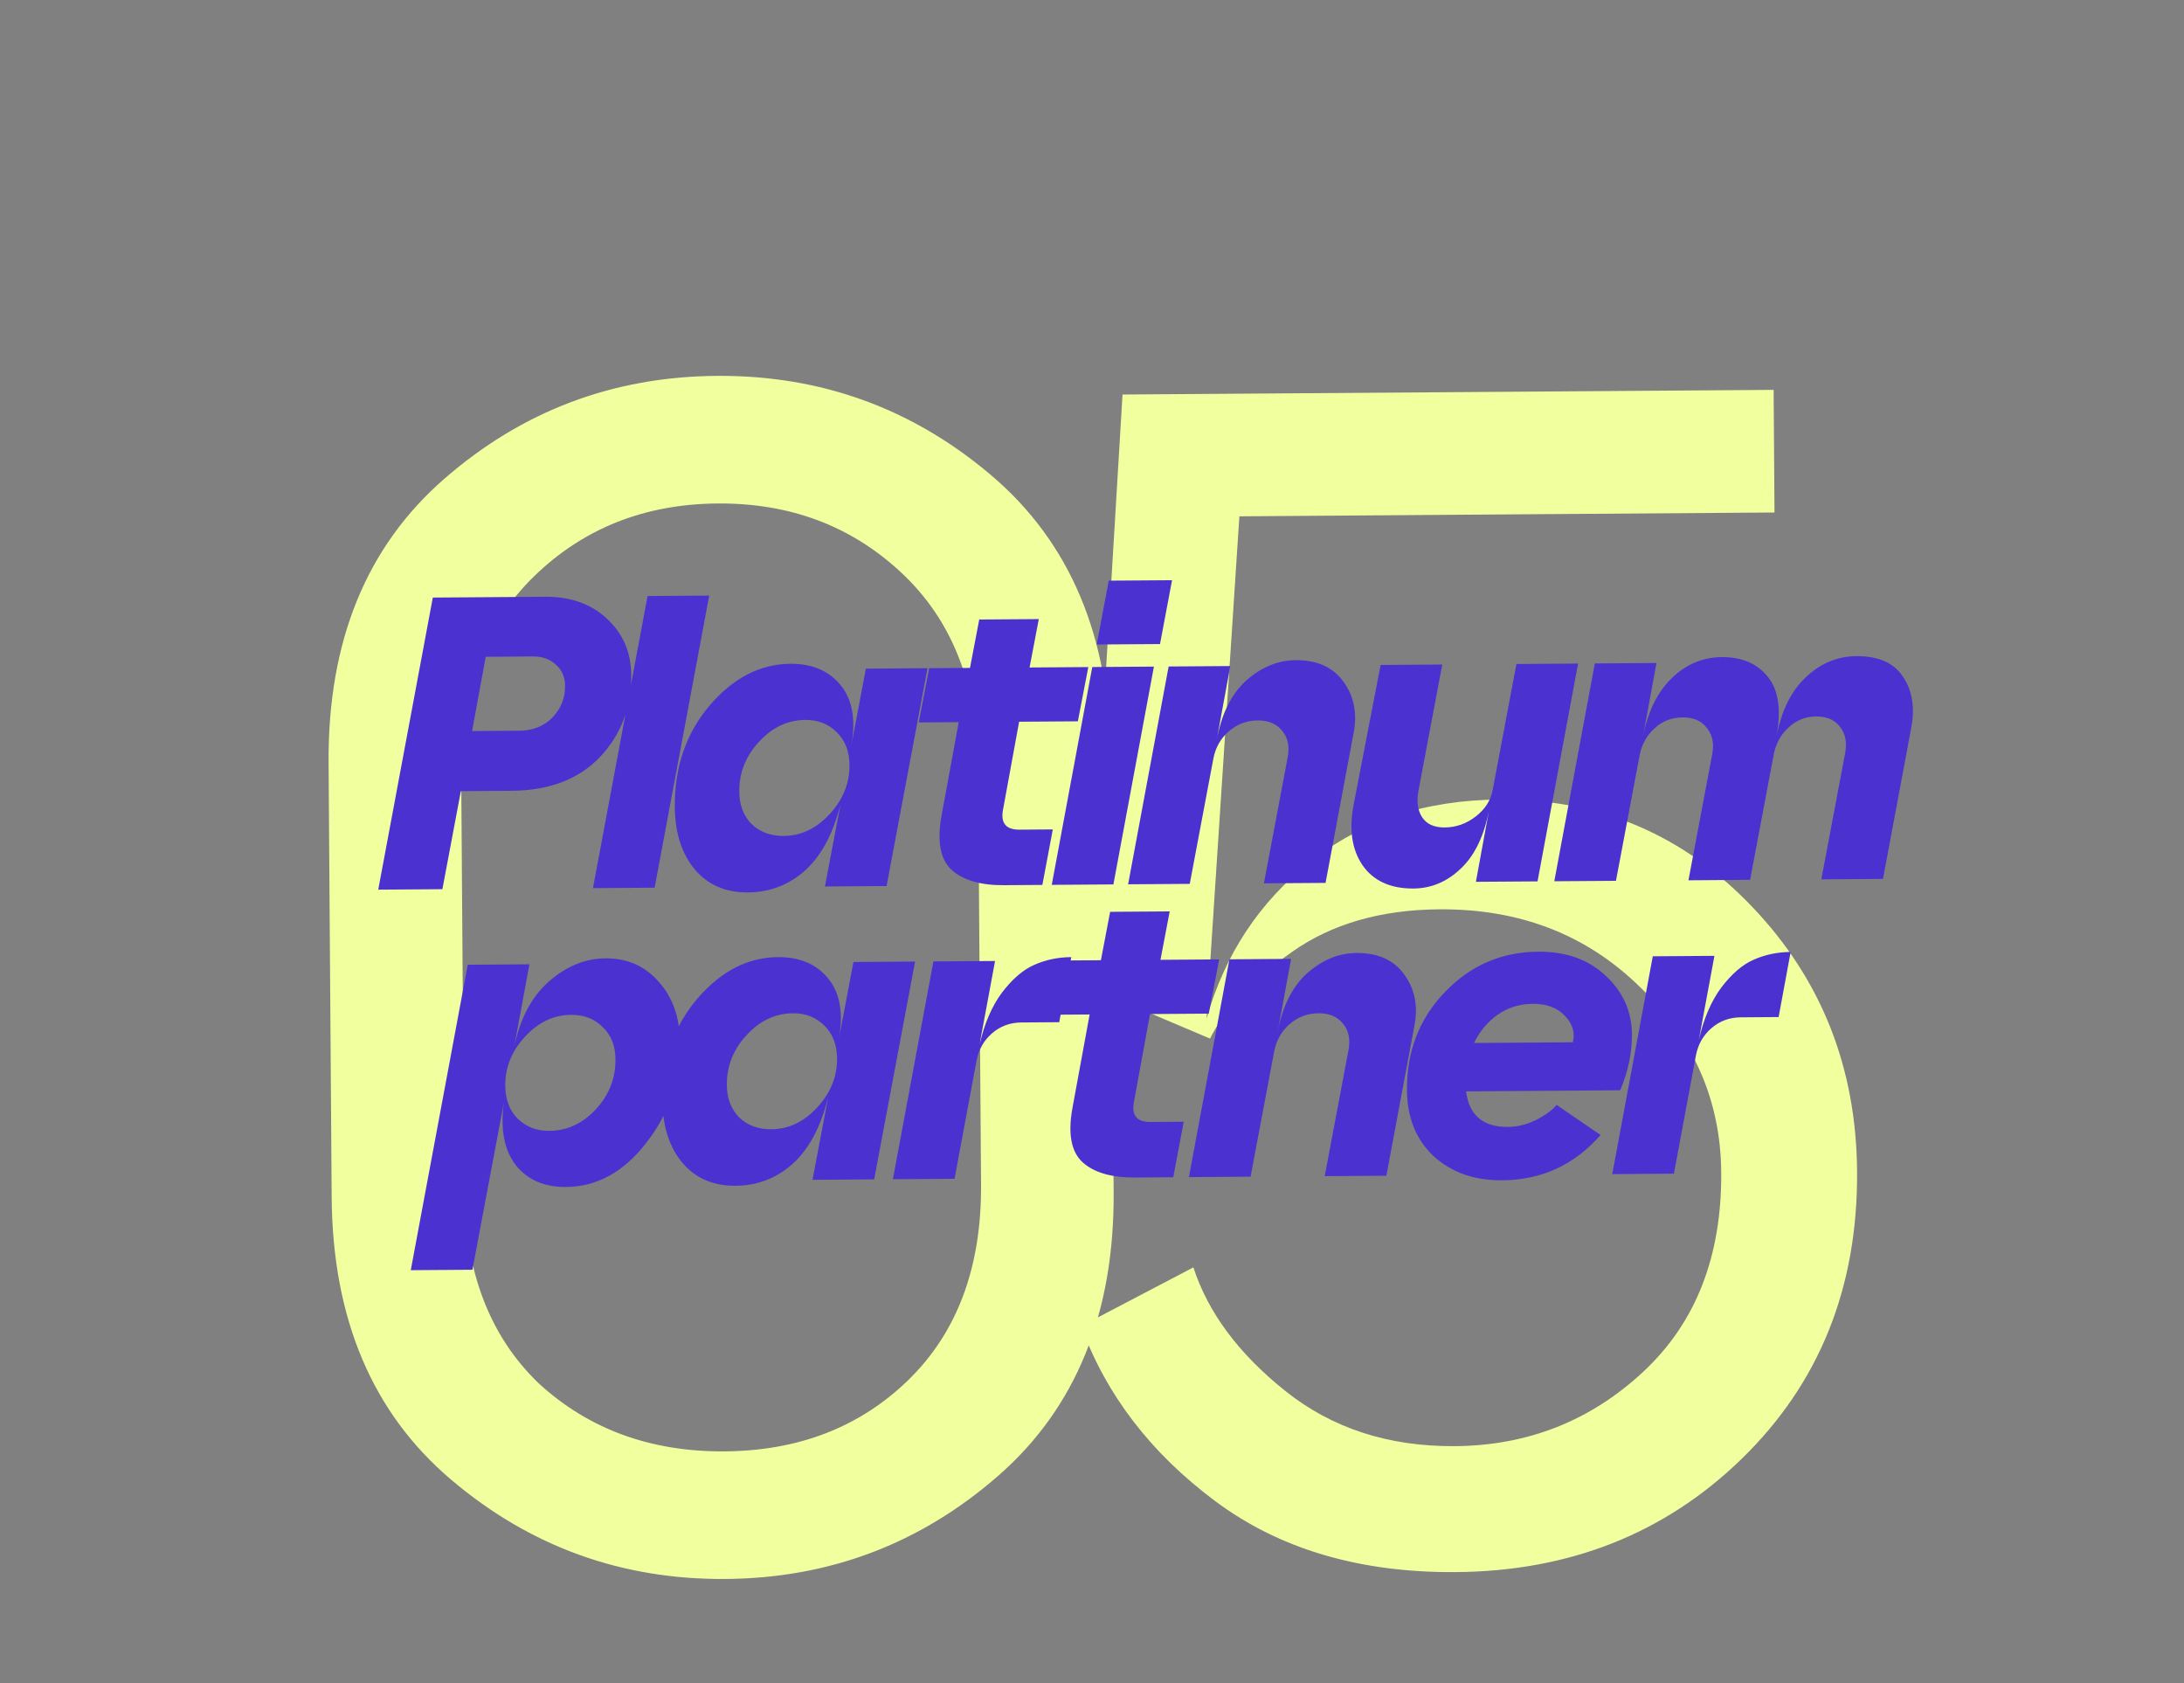
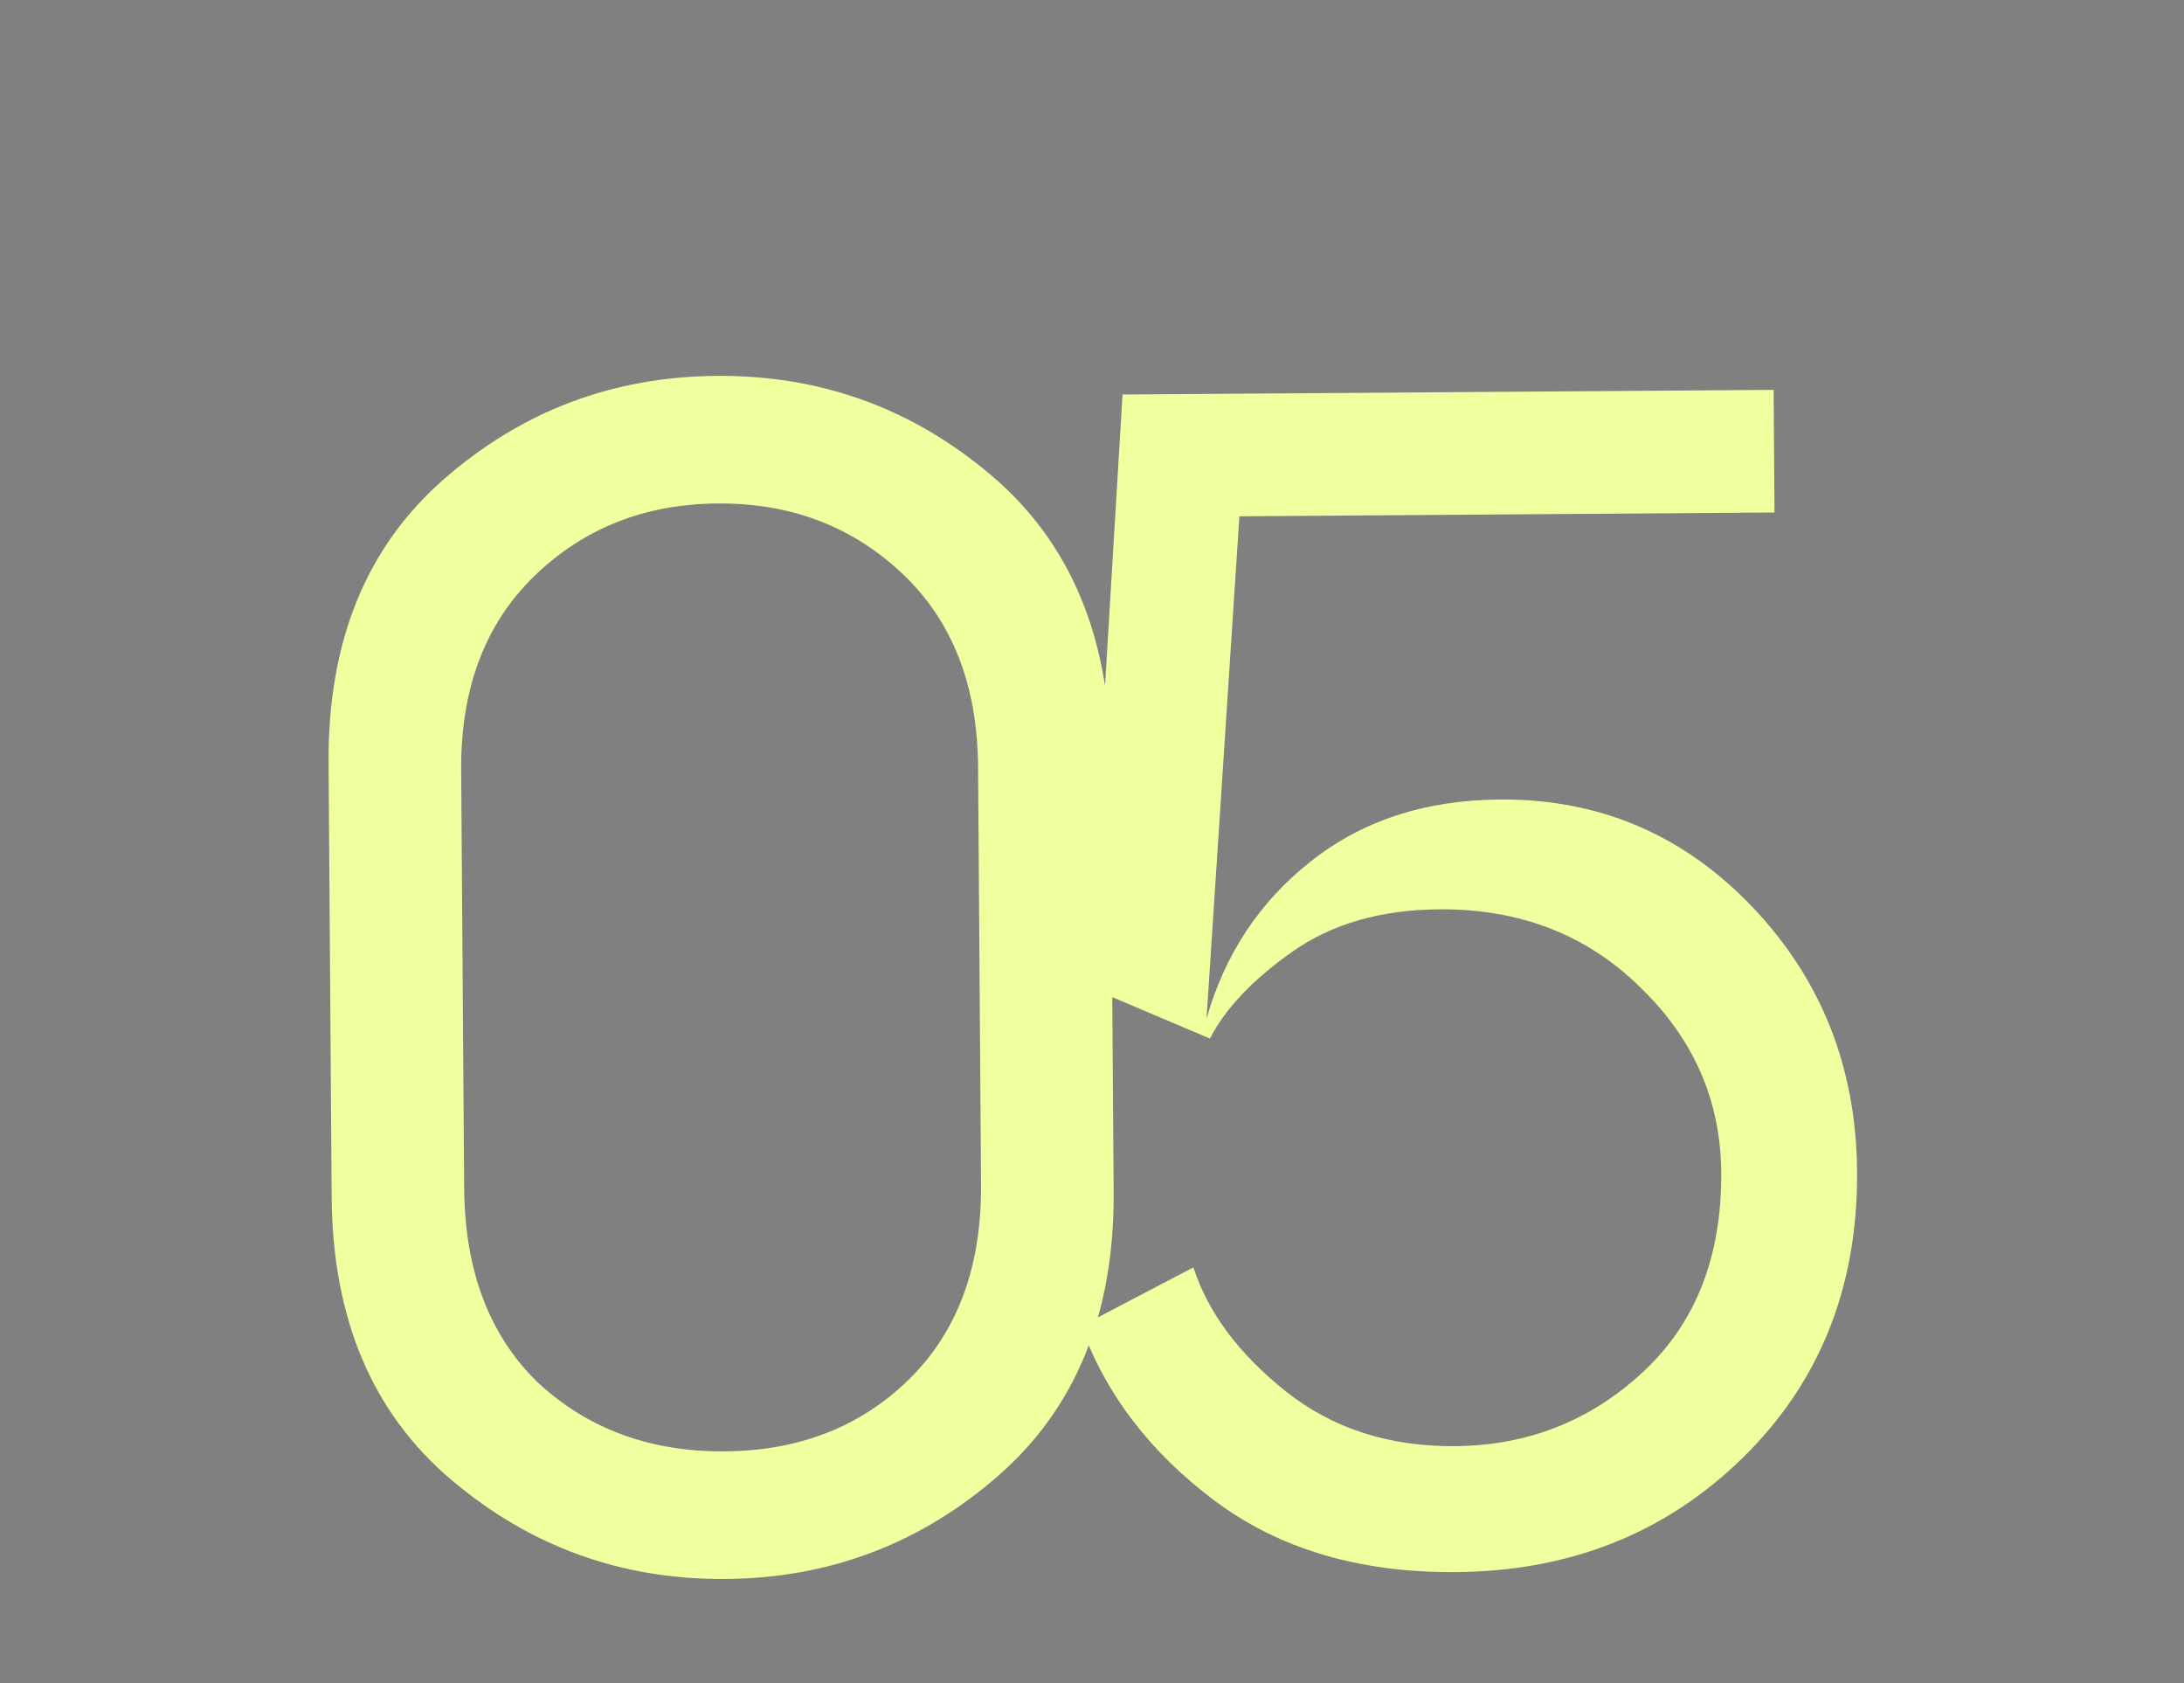
<svg xmlns="http://www.w3.org/2000/svg" width="514" height="396" viewBox="0 0 514 396" fill="none">
  <rect x="0" y="0" width="514" height="396" fill="#808080" stroke="none" />
  <path d="M234.888 347.266C216.545 363.254 195.157 371.335 170.723 371.509C146.289 371.684 124.788 363.909 106.219 348.185C87.65 332.46 78.263 310.302 78.059 281.708L77.33 179.553C77.125 150.96 86.195 128.67 104.537 112.682C122.879 96.694 144.267 88.612 168.701 88.438C193.135 88.263 214.637 96.038 233.206 111.763C251.774 127.487 261.161 149.646 261.365 178.239L262.095 280.394C262.299 308.987 253.23 331.278 234.888 347.266ZM109.238 279.536C109.377 299.031 115.205 314.327 126.722 325.422C138.497 336.256 153.093 341.611 170.509 341.487C187.924 341.362 202.312 335.801 213.671 324.801C225.289 313.541 231.028 298.163 230.888 278.667L230.187 180.411C230.049 161.176 224.092 146.011 212.315 134.917C200.538 123.824 186.072 118.338 168.916 118.461C151.76 118.583 137.373 124.275 125.756 135.536C114.139 146.796 108.399 162.045 108.536 181.28L109.238 279.536ZM342.589 369.892C319.975 370.053 301.089 364.469 285.931 353.14C270.773 341.81 260.277 328.108 254.443 312.033L280.859 298.197C284.314 308.83 291.532 318.526 302.513 327.286C313.493 336.046 326.782 340.37 342.378 340.259C359.534 340.137 374.309 334.312 386.705 322.786C399.1 311.259 405.227 295.619 405.086 275.863C404.965 258.968 398.623 244.456 386.059 232.328C373.492 219.94 357.722 213.814 338.746 213.949C324.97 214.048 313.426 217.379 304.114 223.945C294.803 230.51 288.353 237.315 284.764 244.359L255.822 232.088L264.185 92.825L417.418 91.731L417.624 120.583L291.685 121.483L283.951 239.686C288.262 224.578 296.363 212.302 308.253 202.859C320.401 193.154 335.313 188.239 352.989 188.112C376.383 187.945 396.2 196.382 412.438 213.423C428.677 230.464 436.884 251.201 437.058 275.635C437.253 302.928 428.186 325.479 409.857 343.286C391.785 360.832 369.363 369.701 342.589 369.892Z" fill="#F2FF9F" />
-   <path d="M89.017 209.324L101.861 140.599L128.332 140.41C134.28 140.368 139.129 142.098 142.88 145.601C146.631 149.104 148.525 153.502 148.563 158.797C148.618 166.444 146.147 172.9 141.152 178.165C136.156 183.364 129.246 185.996 120.422 186.059L108.461 186.144L104.116 209.216L89.017 209.324ZM111.106 172.006L122.184 171.927C125.387 171.904 127.994 170.873 130.006 168.832C132.017 166.726 133.013 164.235 132.992 161.359C132.977 159.268 132.246 157.606 130.799 156.374C129.417 155.077 127.615 154.436 125.393 154.452L114.314 154.531L111.106 172.006ZM139.555 208.963L152.399 140.238L166.909 140.135L154.065 208.859L139.555 208.963ZM176.017 209.977C170.788 210.015 166.625 208.214 163.527 204.576C160.428 200.872 158.857 195.948 158.813 189.804C158.746 180.458 161.468 172.529 166.977 166.019C172.552 159.508 178.902 156.227 186.026 156.176C191.124 156.14 195.058 157.811 197.828 161.19C200.597 164.569 201.448 169.27 200.379 175.291L203.781 157.324L218.291 157.22L208.656 208.47L194.146 208.573L197.831 189.134C196.116 196.074 193.342 201.291 189.511 204.782C185.679 208.209 181.181 209.94 176.017 209.977ZM173.985 186.264C174.007 189.402 174.973 191.944 176.883 193.891C178.857 195.773 181.38 196.703 184.452 196.681C188.505 196.652 192.088 194.959 195.201 191.603C198.38 188.182 199.954 184.314 199.923 180C199.9 176.798 198.901 174.223 196.926 172.276C194.951 170.329 192.493 169.366 189.552 169.387C185.369 169.417 181.721 171.143 178.608 174.564C175.494 177.92 173.953 181.82 173.985 186.264ZM236.299 208.272C230.744 208.312 226.617 207.099 223.92 204.635C221.287 202.17 220.506 197.959 221.574 192.003L225.633 169.914L216.221 169.981L218.679 157.217L228.287 157.149L230.46 145.76L244.48 145.66L242.307 157.049L256.131 156.95L253.673 169.714L239.849 169.812L236.074 190.429C235.443 193.637 236.729 195.229 239.932 195.206L247.775 195.15L245.319 208.208L236.299 208.272ZM247.528 208.192L257.064 156.943L271.575 156.84L262.038 208.088L247.528 208.192ZM258.105 151.641L260.939 136.62L275.841 136.513L273.007 151.535L258.105 151.641ZM265.497 208.064L275.034 156.815L289.544 156.711L286.335 174.187C287.467 167.969 289.787 163.279 293.294 160.116C296.866 156.953 300.744 155.357 304.927 155.327C309.96 155.291 313.698 156.964 316.141 160.345C318.649 163.726 319.462 167.74 318.58 172.388L311.969 207.732L297.459 207.835L303.032 178.283C303.537 175.73 303.13 173.642 301.811 172.017C300.492 170.327 298.557 169.491 296.008 169.509C293.394 169.528 291.112 170.394 289.164 172.107C287.28 173.755 286.085 175.855 285.581 178.408L280.007 207.96L265.497 208.064ZM371.396 156.127L361.859 207.375L347.349 207.479L350.558 190.004C349.427 196.352 347.205 201.107 343.894 204.268C340.649 207.429 336.902 209.024 332.653 209.055C327.228 209.093 323.228 207.259 320.652 203.552C318.142 199.844 317.454 195.077 318.589 189.252L324.924 156.459L339.434 156.355L333.86 185.907C333.356 188.525 333.633 190.647 334.69 192.274C335.748 193.901 337.518 194.705 340.002 194.687C342.682 194.668 345.127 193.801 347.337 192.086C349.547 190.37 350.872 188.269 351.312 185.782L356.886 156.23L371.396 156.127ZM365.802 207.347L375.339 156.098L389.849 155.995L386.64 173.47C387.774 167.514 390.029 162.89 393.405 159.597C396.78 156.305 400.723 154.643 405.233 154.61C409.939 154.577 413.545 156.12 416.051 159.239C418.557 162.294 419.244 166.962 418.112 173.245C419.246 167.224 421.533 162.599 424.974 159.372C428.415 156.079 432.39 154.416 436.9 154.384C442.129 154.347 445.801 155.987 447.917 159.306C450.097 162.559 450.714 166.607 449.768 171.451L443.157 206.795L428.647 206.898L434.221 177.346C434.726 174.794 434.351 172.705 433.098 171.079C431.844 169.389 429.942 168.553 427.393 168.571C424.909 168.589 422.758 169.454 420.94 171.166C419.122 172.813 417.96 174.913 417.456 177.466L411.882 207.018L397.372 207.122L402.946 177.57C403.45 175.017 403.043 172.928 401.724 171.303C400.47 169.613 398.569 168.777 396.02 168.795C393.405 168.814 391.189 169.679 389.371 171.392C387.552 173.039 386.391 175.139 385.886 177.692L380.313 207.244L365.802 207.347Z" fill="#4B32D0" />
-   <path d="M134.385 238.78C130.268 238.81 126.652 240.535 123.539 243.956C120.425 247.312 118.884 251.147 118.915 255.461C118.938 258.663 119.904 261.238 121.813 263.186C123.788 265.133 126.279 266.095 129.286 266.074C133.469 266.044 137.117 264.351 140.231 260.995C143.344 257.639 144.885 253.706 144.853 249.197C144.83 246.059 143.832 243.55 141.857 241.668C139.948 239.721 137.457 238.758 134.385 238.78ZM96.674 298.858L110.083 226.992L124.594 226.888L121.007 246.327C122.397 239.65 125.106 234.532 129.133 230.974C133.225 227.35 137.69 225.52 142.526 225.486C147.624 225.449 151.788 227.283 155.018 230.985C158.312 234.622 159.98 239.349 160.021 245.166C160.086 254.186 157.43 262.114 152.053 268.951C146.742 275.786 140.459 279.23 133.204 279.282C128.106 279.319 124.172 277.614 121.402 274.17C118.697 270.66 117.747 265.797 118.552 259.581L111.184 298.755L96.674 298.858ZM173.093 278.997C167.864 279.035 163.701 277.234 160.603 273.596C157.504 269.892 155.933 264.968 155.889 258.824C155.822 249.478 158.544 241.549 164.053 235.039C169.628 228.528 175.977 225.247 183.102 225.196C188.2 225.16 192.134 226.831 194.903 230.21C197.673 233.589 198.523 238.289 197.455 244.311L200.857 226.344L215.367 226.24L205.732 277.49L191.222 277.593L194.907 258.154C193.192 265.094 190.418 270.311 186.587 273.802C182.754 277.229 178.257 278.96 173.093 278.997ZM171.061 255.284C171.083 258.422 172.049 260.964 173.959 262.911C175.933 264.793 178.456 265.723 181.528 265.701C185.581 265.672 189.164 263.979 192.277 260.623C195.456 257.202 197.029 253.334 196.999 249.02C196.976 245.817 195.977 243.243 194.002 241.296C192.027 239.349 189.569 238.386 186.628 238.407C182.445 238.437 178.797 240.163 175.684 243.584C172.57 246.94 171.029 250.84 171.061 255.284ZM210.139 277.458L219.676 226.209L234.186 226.106L230.504 245.938C231.645 240.896 233.413 236.766 235.808 233.546C238.269 230.325 240.803 228.15 243.409 227.02C246.081 225.825 248.985 225.216 252.122 225.193L249.29 240.509L240.369 240.573C237.689 240.592 235.374 241.458 233.426 243.171C231.542 244.819 230.348 246.919 229.843 249.472L224.65 277.354L210.139 277.458ZM267.108 277.051C261.552 277.091 257.426 275.878 254.728 273.414C252.096 270.949 251.314 266.738 252.383 260.782L256.441 238.693L247.029 238.76L249.487 225.996L259.095 225.928L261.269 214.539L275.289 214.439L273.115 225.828L286.939 225.729L284.481 238.493L270.657 238.591L266.882 259.208C266.252 262.416 267.538 264.008 270.74 263.985L278.584 263.929L276.128 276.987L267.108 277.051ZM279.807 276.96L289.343 225.712L303.854 225.608L300.645 243.083C301.777 236.866 304.097 232.176 307.604 229.013C311.176 225.85 315.054 224.254 319.237 224.224C324.27 224.188 328.008 225.861 330.45 229.242C332.958 232.623 333.771 236.637 332.889 241.284L326.279 276.629L311.768 276.732L317.342 247.18C317.847 244.627 317.44 242.539 316.121 240.914C314.801 239.224 312.867 238.388 310.318 238.406C307.704 238.425 305.422 239.291 303.473 241.004C301.59 242.652 300.395 244.752 299.891 247.305L294.317 276.857L279.807 276.96ZM353.53 277.709C346.994 277.755 341.621 275.865 337.41 272.039C333.264 268.147 331.168 262.965 331.122 256.494C331.057 247.409 334.009 239.74 339.978 233.488C346.012 227.17 353.343 223.98 361.97 223.918C368.572 223.871 373.88 225.762 377.895 229.59C381.974 233.352 384.033 237.945 384.072 243.37C384.103 247.684 383.186 252.07 381.322 256.528L345.047 256.787C345.741 262.403 349.029 265.191 354.911 265.149C357.068 265.133 359.254 264.595 361.469 263.533C363.683 262.406 365.309 261.218 366.346 259.969L376.691 267.052C370.532 274.09 362.812 277.642 353.53 277.709ZM346.927 245.4L370.162 245.234C370.734 242.942 370.099 240.855 368.255 238.973C366.477 237.09 363.953 236.16 360.685 236.184C357.679 236.205 354.972 237.041 352.565 238.693C350.159 240.344 348.279 242.58 346.927 245.4ZM379.442 276.249L388.979 225L403.489 224.897L399.807 244.728C400.947 239.687 402.715 235.557 405.111 232.337C407.572 229.116 410.105 226.941 412.712 225.811C415.383 224.616 418.288 224.006 421.425 223.984L418.593 239.3L409.671 239.363C406.991 239.382 404.677 240.249 402.728 241.962C400.844 243.61 399.65 245.71 399.146 248.263L393.952 276.145L379.442 276.249Z" fill="#4B32D0" />
</svg>